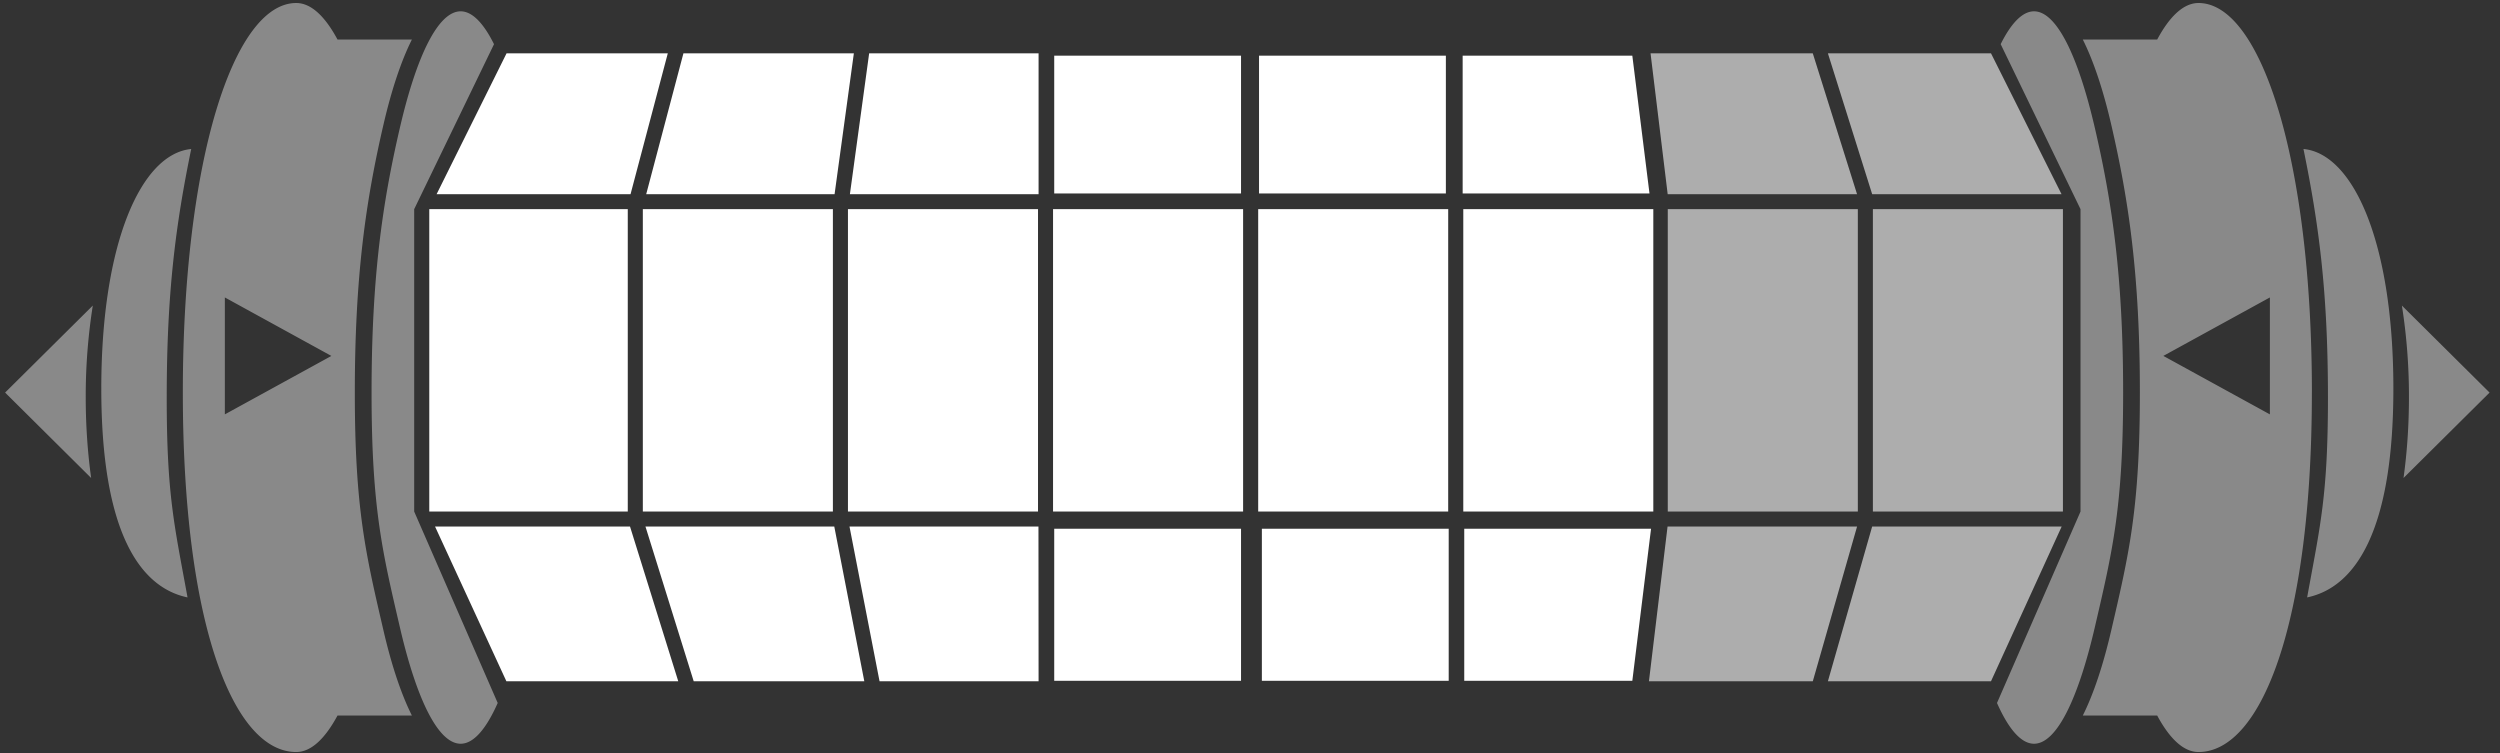
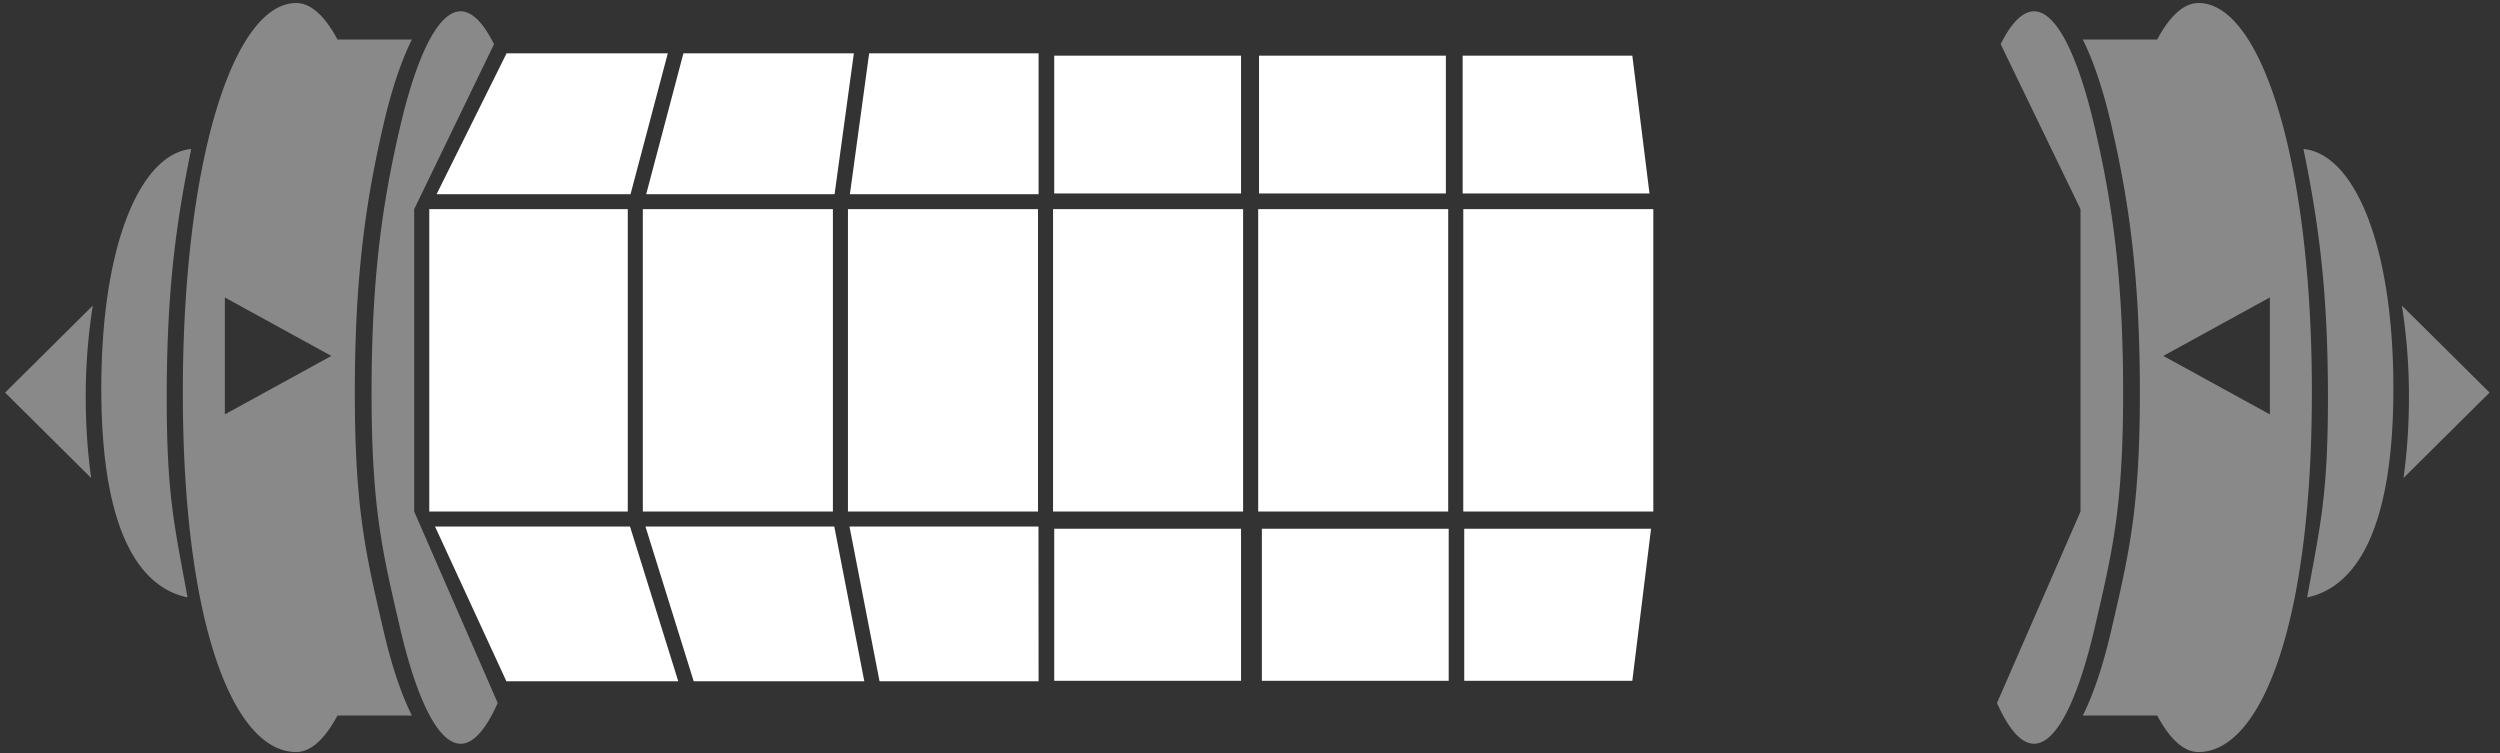
<svg xmlns="http://www.w3.org/2000/svg" width="83" height="25" viewBox="0 0 83 25">
  <rect x="0" y="0" width="83" height="25" fill="#333333" stroke="none" />
  <g fill="none" fill-rule="evenodd">
    <g fill="#FFF" opacity=".6">
-       <path d="M55.37 16.983V6.944h6.31v10.039h-6.31zM62.18 16.983V6.944h6.309v10.039H62.18zM54.798 1.77h5.386l1.47 4.677h-6.287zM66.101 1.77h-5.415l1.47 4.677h6.287zM54.745 22.618h5.44l1.47-5.138h-6.292zM66.101 22.618h-5.415l1.47-5.138h6.292z" />
-     </g>
+       </g>
    <path fill="#9F9F9F" d="M82.654 13.034l-2.857 2.835c.117-.843.18-1.744.18-2.682a19.29 19.29 0 0 0-.234-3.042l2.911 2.889zM79.46 12.9c0 4.727-1.262 6.599-2.863 6.934.433-2.382.691-3.377.691-6.628 0-3.545-.307-5.786-.813-8.26 1.658.16 2.985 3.107 2.985 7.954zM66.422 1.467c.35-.702.725-1.091 1.108-1.091.747 0 1.463 1.478 2.018 3.867.58 2.5.94 4.962.94 8.79 0 3.83-.36 5.29-.94 7.792-.555 2.389-1.271 3.867-2.018 3.867-.428 0-.846-.487-1.23-1.353l2.773-6.356V6.944l-2.65-5.477zm10.332 11.567c0 7.695-1.686 11.933-3.765 11.933-.488 0-.952-.433-1.37-1.211h-2.47c.358-.716.675-1.669.94-2.808.59-2.542.955-4.048.955-7.914 0-3.867-.365-6.372-.955-8.914-.265-1.14-.582-2.092-.94-2.808h2.47C72.037.533 72.501.1 72.99.1c2.08 0 3.765 5.239 3.765 12.934zM75.36 9.875l-3.537 1.941 3.537 1.941V9.875zM6.226 19.834c-1.6-.335-2.863-2.207-2.863-6.934 0-4.847 1.328-7.794 2.985-7.953-.506 2.473-.813 4.714-.813 8.26 0 3.25.258 4.245.691 6.627zM16.401 1.467l-2.65 5.477v10.039l2.773 6.356c-.384.866-.802 1.353-1.23 1.353-.747 0-1.464-1.478-2.018-3.867-.581-2.501-.94-3.963-.94-7.791 0-3.829.359-6.29.94-8.791.554-2.39 1.271-3.867 2.017-3.867.383 0 .759.39 1.108 1.091zm-6.566 23.5c-2.08 0-3.765-4.238-3.765-11.933C6.07 5.339 7.755.1 9.835.1c.488 0 .951.433 1.37 1.212h2.47c-.358.716-.675 1.669-.94 2.808-.59 2.542-.955 5.047-.955 8.914 0 3.866.365 5.372.955 7.914.265 1.14.582 2.092.94 2.808h-2.47c-.419.778-.882 1.211-1.37 1.211zM7.465 9.875v3.882l3.537-1.94-3.537-1.942zM.169 13.034l2.912-2.889a19.29 19.29 0 0 0-.235 3.042c0 .938.064 1.84.18 2.682L.17 13.034z" opacity=".8" />
    <path fill="#FFF" d="M14.252 16.983h6.59V6.944h-6.59v10.039zm7.09 0h6.31V6.944h-6.31v10.039zm6.81 0h6.31V6.944h-6.31v10.039zm6.81 0h6.309V6.944h-6.31v10.039zm6.81 0h6.308V6.944h-6.308v10.039zm6.81 0h6.308V6.944h-6.309v10.039zM16.818 1.77h5.353l-1.237 4.677h-6.439zM28.856 1.77h5.625v4.677h-6.264zM22.69 1.77h5.658l-.64 4.677h-6.254zM35 6.422V1.848h6.202v4.574zM41.8 6.422V1.848h6.203v4.574zM48.56 6.422V1.848h5.633l.57 4.574zM16.812 22.618h5.706l-1.602-5.138h-6.473zM29.201 22.618h5.28l-.004-5.138h-6.274zM23.031 22.618h5.664l-.997-5.138h-6.269zM35 22.603v-5.05h6.202v5.05zM41.894 22.603v-5.05h6.203v5.05zM48.613 22.603v-5.05h6.202l-.622 5.05z" />
  </g>
</svg>